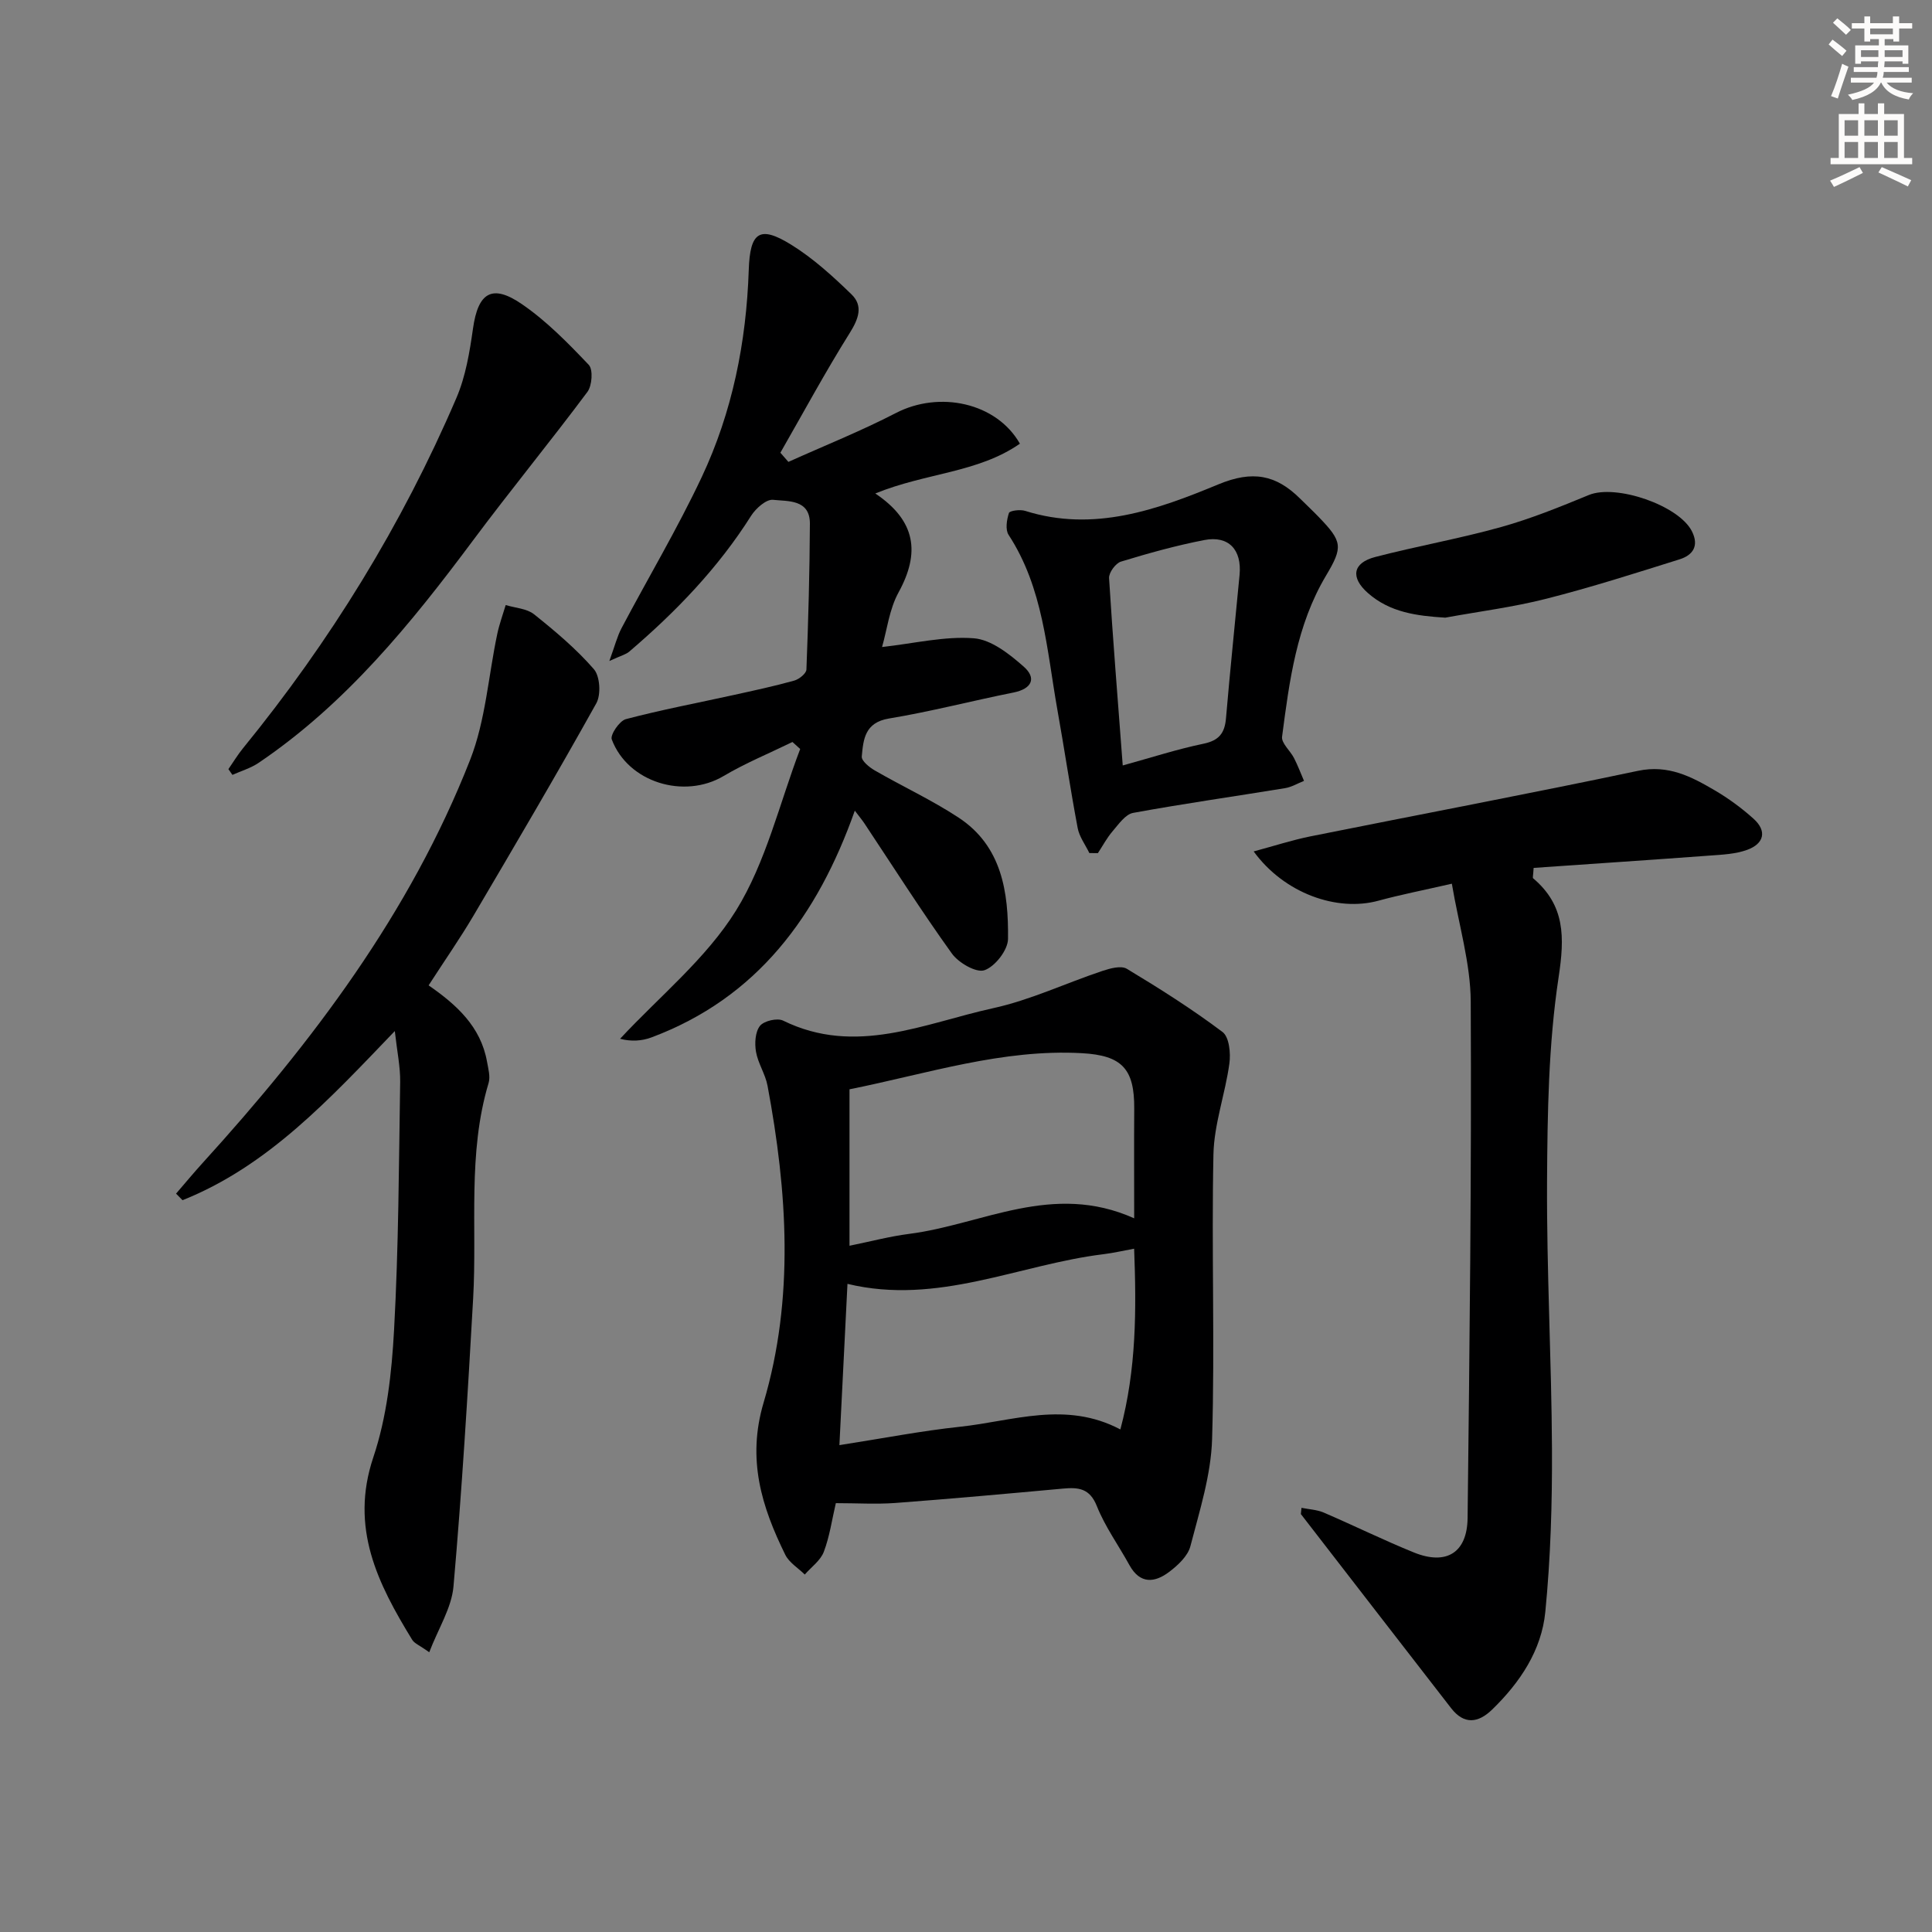
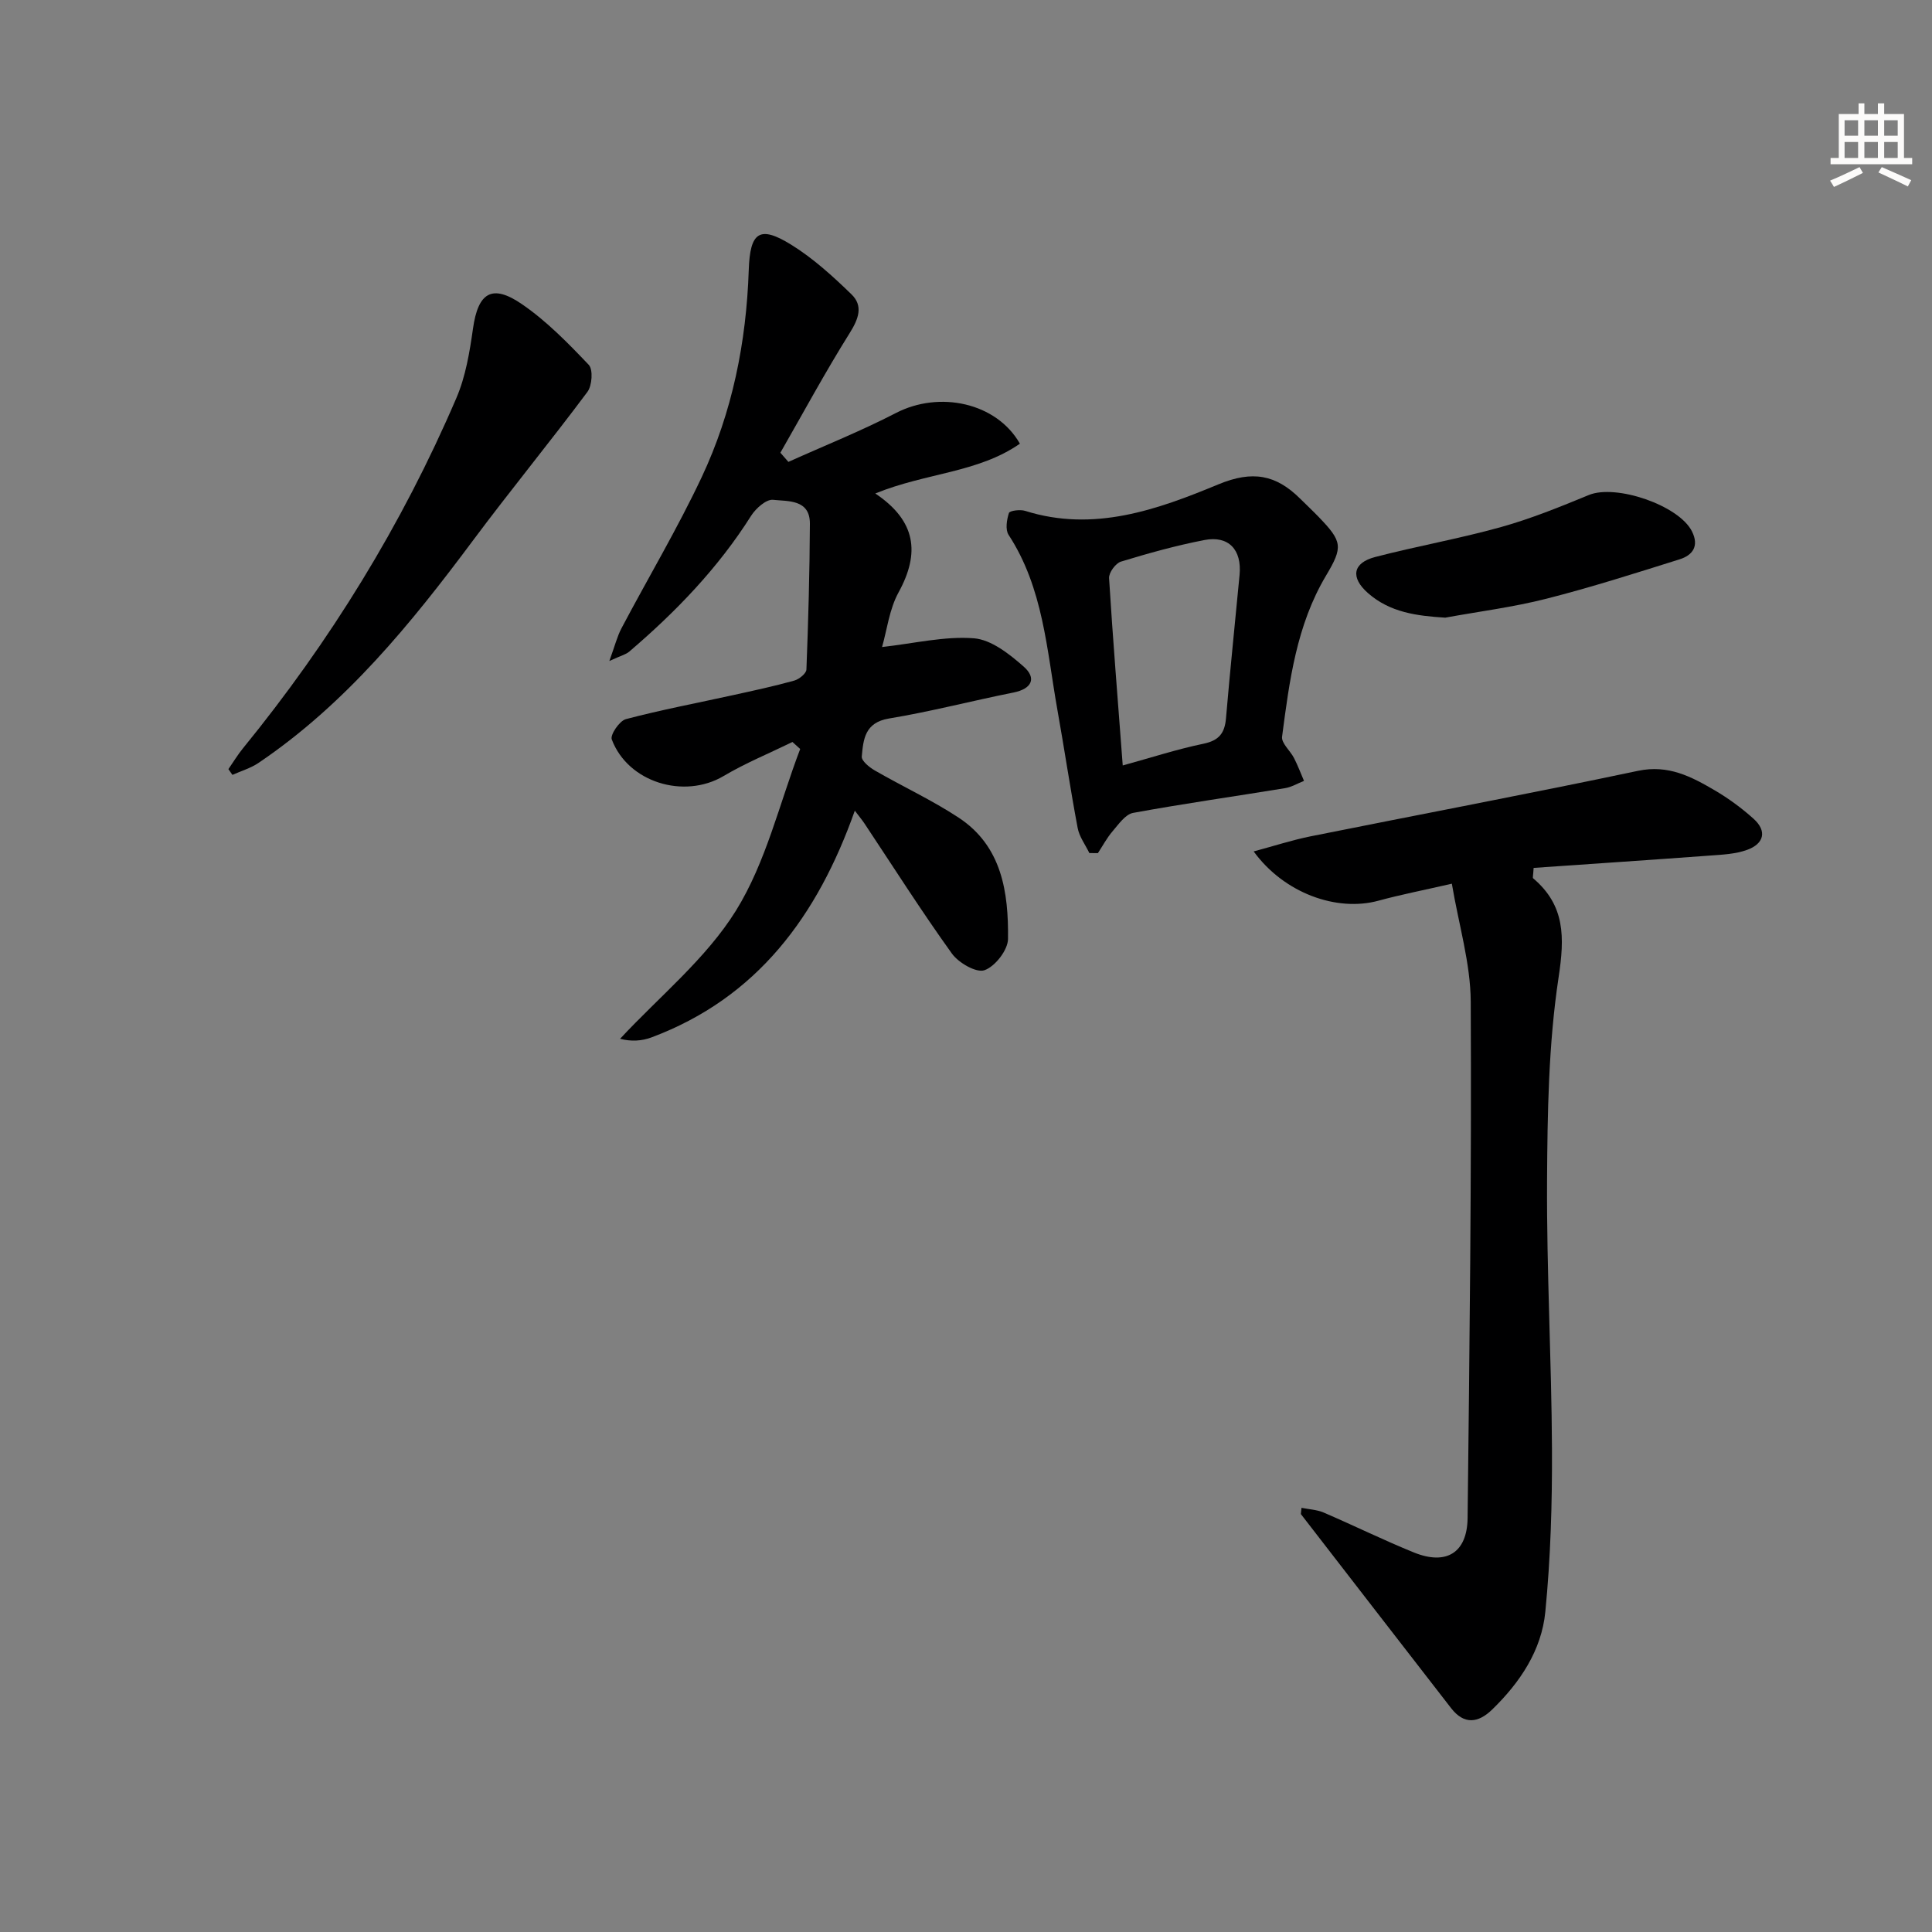
<svg xmlns="http://www.w3.org/2000/svg" enable-background="new 0 0 400 400" viewBox="0 0 400 400">
  <rect x="0" y="0" width="400" height="400" fill="#808080" stroke="none" />
  <g fill="#000001">
-     <path d="m173.05 311.21c-.8 3.42-1.28 6.89-2.49 10.08-.69 1.81-2.59 3.15-3.94 4.7-1.37-1.35-3.24-2.47-4.04-4.1-4.9-9.96-7.96-19.75-4.49-31.47 6.4-21.6 4.92-43.71.82-65.63-.45-2.41-1.97-4.62-2.39-7.03-.3-1.74-.17-4.11.82-5.36.82-1.04 3.59-1.69 4.8-1.09 15.02 7.37 29.22.55 43.49-2.58 7.72-1.69 15.03-5.18 22.58-7.7 1.61-.54 3.9-1.17 5.09-.45 6.78 4.08 13.49 8.33 19.81 13.08 1.38 1.03 1.72 4.39 1.42 6.53-.86 6.31-3.17 12.53-3.3 18.82-.42 19.64.31 39.31-.28 58.94-.22 7.44-2.6 14.87-4.49 22.17-.52 2.03-2.56 3.93-4.36 5.3-3.01 2.29-6.07 2.61-8.27-1.39-2.24-4.08-5.03-7.92-6.74-12.21-1.48-3.72-3.84-3.91-7.03-3.62-11.58 1.06-23.16 2.11-34.76 2.98-3.94.28-7.93.03-12.25.03zm61.77-58.97c0-8.44-.04-15.57.01-22.69.06-8.23-2.51-11.04-10.82-11.5-16.47-.91-31.94 4.23-48.13 7.48v32.39c4.33-.88 8.31-1.94 12.36-2.46 15.15-1.93 29.67-10.81 46.58-3.22zm-61.03 46.96c8.94-1.39 16.93-2.95 25-3.81 10.89-1.16 21.85-5.42 33.17.56 3.33-12.48 3.33-24.8 2.85-37.42-2.37.43-4.31.89-6.28 1.13-17.58 2.14-34.37 10.66-53.07 6.15-.56 11.06-1.1 21.8-1.67 33.39z" />
    <path d="m181.22 102.17c8.48 5.69 9.28 12.34 4.82 20.47-1.92 3.49-2.4 7.78-3.42 11.32 6.72-.75 12.94-2.28 19.01-1.81 3.6.28 7.36 3.26 10.31 5.86 2.71 2.38 1.73 4.6-2.11 5.37-8.61 1.72-17.13 3.95-25.78 5.38-5.01.83-5.31 4.33-5.63 7.87-.08.89 1.56 2.23 2.69 2.88 5.75 3.32 11.83 6.13 17.36 9.77 8.99 5.91 10.34 15.49 10.23 25.13-.03 2.29-2.68 5.7-4.87 6.46-1.7.6-5.38-1.53-6.76-3.46-6.31-8.78-12.11-17.92-18.1-26.93-.44-.66-.95-1.27-1.99-2.64-7.73 21.83-20.22 38.76-42.12 46.95-1.98.74-4.18.88-6.48.28 8.14-8.76 17.8-16.57 23.99-26.53 6.23-10.04 9.01-22.22 13.3-33.47-.53-.48-1.06-.97-1.6-1.45-4.77 2.33-9.72 4.36-14.28 7.06-8.15 4.82-19.78 1.32-23.13-7.59-.36-.96 1.6-3.85 2.92-4.2 7.35-1.94 14.84-3.35 22.28-4.99 4.21-.93 8.43-1.83 12.58-2.99 1.01-.28 2.48-1.47 2.52-2.28.39-10.06.67-20.13.72-30.2.02-5.1-4.55-4.61-7.63-4.95-1.4-.15-3.56 1.77-4.53 3.29-6.83 10.82-15.58 19.89-25.24 28.14-.69.59-1.69.82-4.12 1.94 1.15-3.16 1.62-5.09 2.52-6.79 5.51-10.43 11.57-20.6 16.59-31.25 6.36-13.5 9.25-27.98 9.75-42.9.26-7.88 2.23-9.31 8.8-5.24 4.55 2.82 8.62 6.53 12.48 10.28 2.45 2.38 1.47 5.05-.37 7.99-5.07 8.09-9.61 16.51-14.36 24.79.55.63 1.1 1.27 1.66 1.9 7.43-3.35 15.03-6.38 22.26-10.12 9-4.66 20.82-2.17 25.67 6.35-8.69 6.05-19.45 6.02-29.94 10.31z" />
    <path d="m269.46 312.18c1.54.31 3.18.38 4.6.98 6.26 2.69 12.38 5.71 18.69 8.27 6.68 2.7 11.01.07 11.1-7.12.41-35.64.83-71.28.65-106.92-.04-7.94-2.47-15.87-3.91-24.43-5.93 1.36-10.61 2.27-15.2 3.52-8.55 2.34-19.49-1.49-25.83-10.2 4.24-1.14 7.95-2.35 11.75-3.12 22.61-4.54 45.27-8.81 67.83-13.57 6.27-1.32 11.03 1.2 15.88 4.04 2.85 1.67 5.57 3.67 8.02 5.87 2.9 2.6 2.13 5.2-1.3 6.45-2.42.88-5.16 1-7.78 1.19-12.19.9-24.39 1.71-36.44 2.55-.08 1.56-.24 2.03-.1 2.15 6.65 5.63 6.53 12.2 5.27 20.51-2.1 13.88-2.31 28.12-2.39 42.22-.1 18.47.93 36.95 1.02 55.43.05 11.25-.28 22.54-1.38 33.73-.78 7.97-5.24 14.62-11.01 20.22-2.91 2.82-5.82 3.15-8.49-.29-10.39-13.38-20.74-26.79-31.11-40.19.05-.43.09-.86.13-1.29z" />
-     <path d="m88.74 204.01c5.78 4 10.8 8.54 12.09 15.79.26 1.46.72 3.09.33 4.42-4.4 14.65-2.36 29.73-3.2 44.61-1.12 19.89-2.33 39.78-4.07 59.62-.39 4.45-3.13 8.69-5.02 13.63-2.03-1.45-3.08-1.83-3.53-2.58-7.12-11.62-12.95-23.17-8.05-37.78 2.81-8.36 3.82-17.54 4.3-26.43.94-17.06.99-34.18 1.26-51.27.05-3.12-.63-6.26-1.11-10.55-13.49 14.05-26.19 27.92-43.95 35.02-.45-.45-.89-.91-1.34-1.36 1.83-2.12 3.62-4.28 5.5-6.35 22.72-25 42.94-51.74 55.38-83.45 3.21-8.18 3.78-17.39 5.63-26.11.43-2.02 1.15-3.97 1.74-5.95 1.99.61 4.37.71 5.88 1.92 4.38 3.5 8.73 7.16 12.38 11.36 1.27 1.47 1.5 5.27.5 7.06-8.24 14.79-16.83 29.38-25.43 43.97-2.78 4.71-5.92 9.21-9.29 14.43z" />
+     <path d="m88.74 204.01z" />
    <path d="m225.54 176.62c-.83-1.73-2.08-3.37-2.42-5.19-1.54-8.16-2.75-16.37-4.21-24.54-2.2-12.36-2.9-25.14-10.09-36.15-.71-1.09-.39-3.13.07-4.53.16-.49 2.33-.77 3.36-.44 14.19 4.48 27.37-.25 39.98-5.48 7.12-2.96 11.95-1.99 16.92 2.92 1.3 1.29 2.64 2.54 3.91 3.86 4.86 5.05 5.03 6.16 1.49 12.09-6.13 10.28-7.6 21.85-9.11 33.36-.18 1.34 1.7 2.91 2.48 4.44.78 1.52 1.38 3.14 2.06 4.71-1.31.52-2.57 1.29-3.93 1.51-10.48 1.72-21 3.2-31.45 5.12-1.61.3-3 2.35-4.25 3.8-1.18 1.37-2.04 3.01-3.04 4.53-.58 0-1.18-.01-1.77-.01zm6.91-18.14c5.95-1.64 11.27-3.37 16.72-4.5 3.22-.67 4.4-2.19 4.66-5.29.84-9.9 1.88-19.78 2.81-29.67.49-5.21-2.26-8.18-7.29-7.21-5.83 1.13-11.59 2.73-17.28 4.47-1.1.34-2.52 2.29-2.45 3.42.78 12.57 1.8 25.1 2.83 38.78z" />
    <path d="m47.29 159.24c1-1.44 1.91-2.96 3.02-4.32 18.06-22.15 32.92-46.26 44.18-72.52 1.92-4.47 2.75-9.52 3.44-14.39 1.05-7.41 3.91-9.31 10.14-5.03 5.1 3.5 9.54 8.05 13.83 12.56.92.97.69 4.31-.29 5.61-7.73 10.36-15.94 20.36-23.67 30.73-12.86 17.26-26.36 33.87-44.43 46.08-1.62 1.09-3.59 1.66-5.39 2.47-.27-.39-.55-.79-.83-1.19z" />
    <path d="m299.22 127.88c-5.92-.37-11.44-1.08-16-5.09-3.66-3.22-3.18-6.25 1.5-7.47 8.64-2.25 17.47-3.8 26.06-6.2 6.19-1.73 12.2-4.17 18.16-6.63 5.6-2.32 18.65 2.12 21.36 7.52 1.53 3.05.15 4.94-2.55 5.79-9.15 2.87-18.3 5.8-27.59 8.16-6.87 1.75-13.95 2.64-20.94 3.92z" />
  </g>
-   <path d="m378.6 9.2.8-1c.9.7 1.9 1.4 2.9 2.3l-.9 1.1c-1.1-.9-2-1.7-2.8-2.4zm.5 10.7c.9-2.1 1.6-4.3 2.3-6.7.4.2.8.4 1.3.6-.7 2.1-1.5 4.3-2.2 6.6zm.4-15.2.9-.9c1 .8 2 1.6 2.8 2.4l-1 1c-1-.9-1.9-1.8-2.7-2.5zm12.5-1.3h1.2v1.4h2.7v1.1h-2.7v2.7h-1.2v-.5h-1.8v1.3h4.9v3.8h-1.2v-.5h-3.7c0 .4-.1.9-.1 1.2h5.1v1h-5.2c0 .5-.1.9-.2 1.2h6v1h-5.2c1.1 1.3 2.9 2 5.5 2.2-.4.4-.7.8-.9 1.3-2.9-.5-4.8-1.6-5.7-3.5h-.1c-.8 1.7-2.7 2.9-5.9 3.6-.2-.4-.6-.8-.9-1.1 2.8-.6 4.6-1.4 5.4-2.5h-4.8v-1h5.3c.1-.3.2-.7.2-1.2h-4.9v-1h5c0-.4 0-.8.1-1.2h-3.6v.5h-1.2v-3.8h4.9v-1.3h-1.8v.5h-1.2v-2.7h-2.6v-1.1h2.6v-1.4h1.2v1.4h4.7v-1.4zm-6.7 8.4h3.6c0-.4 0-.9 0-1.4h-3.6zm1.9-4.7h4.7v-1.2h-4.7zm6.7 3.3h-3.7v1.4h3.7z" fill="#fcfbfa" />
  <path d="m384.7 21.4h1.3v2.2h2.8v-2.2h1.3v2.2h4.1v9.1h1.7v1.3h-16.9v-1.3h1.7v-9.1h4.1v-2.2zm.3 13.2.7 1.2c-1.8.9-3.8 1.9-6 2.9-.2-.4-.5-.8-.8-1.3 2.4-1 4.4-2 6.1-2.8zm-3.1-6.5h2.8v-3.2h-2.8zm0 4.6h2.8v-3.3h-2.8zm4.1-4.6h2.8v-3.2h-2.8zm0 4.6h2.8v-3.3h-2.8zm3.6 1.9c2.1.9 4.1 1.8 6.1 2.7l-.7 1.3c-2.2-1.1-4.2-2-6.1-2.9zm3.3-9.7h-2.8v3.2h2.8zm-2.8 7.8h2.8v-3.3h-2.8z" fill="#fcfbfa" />
</svg>